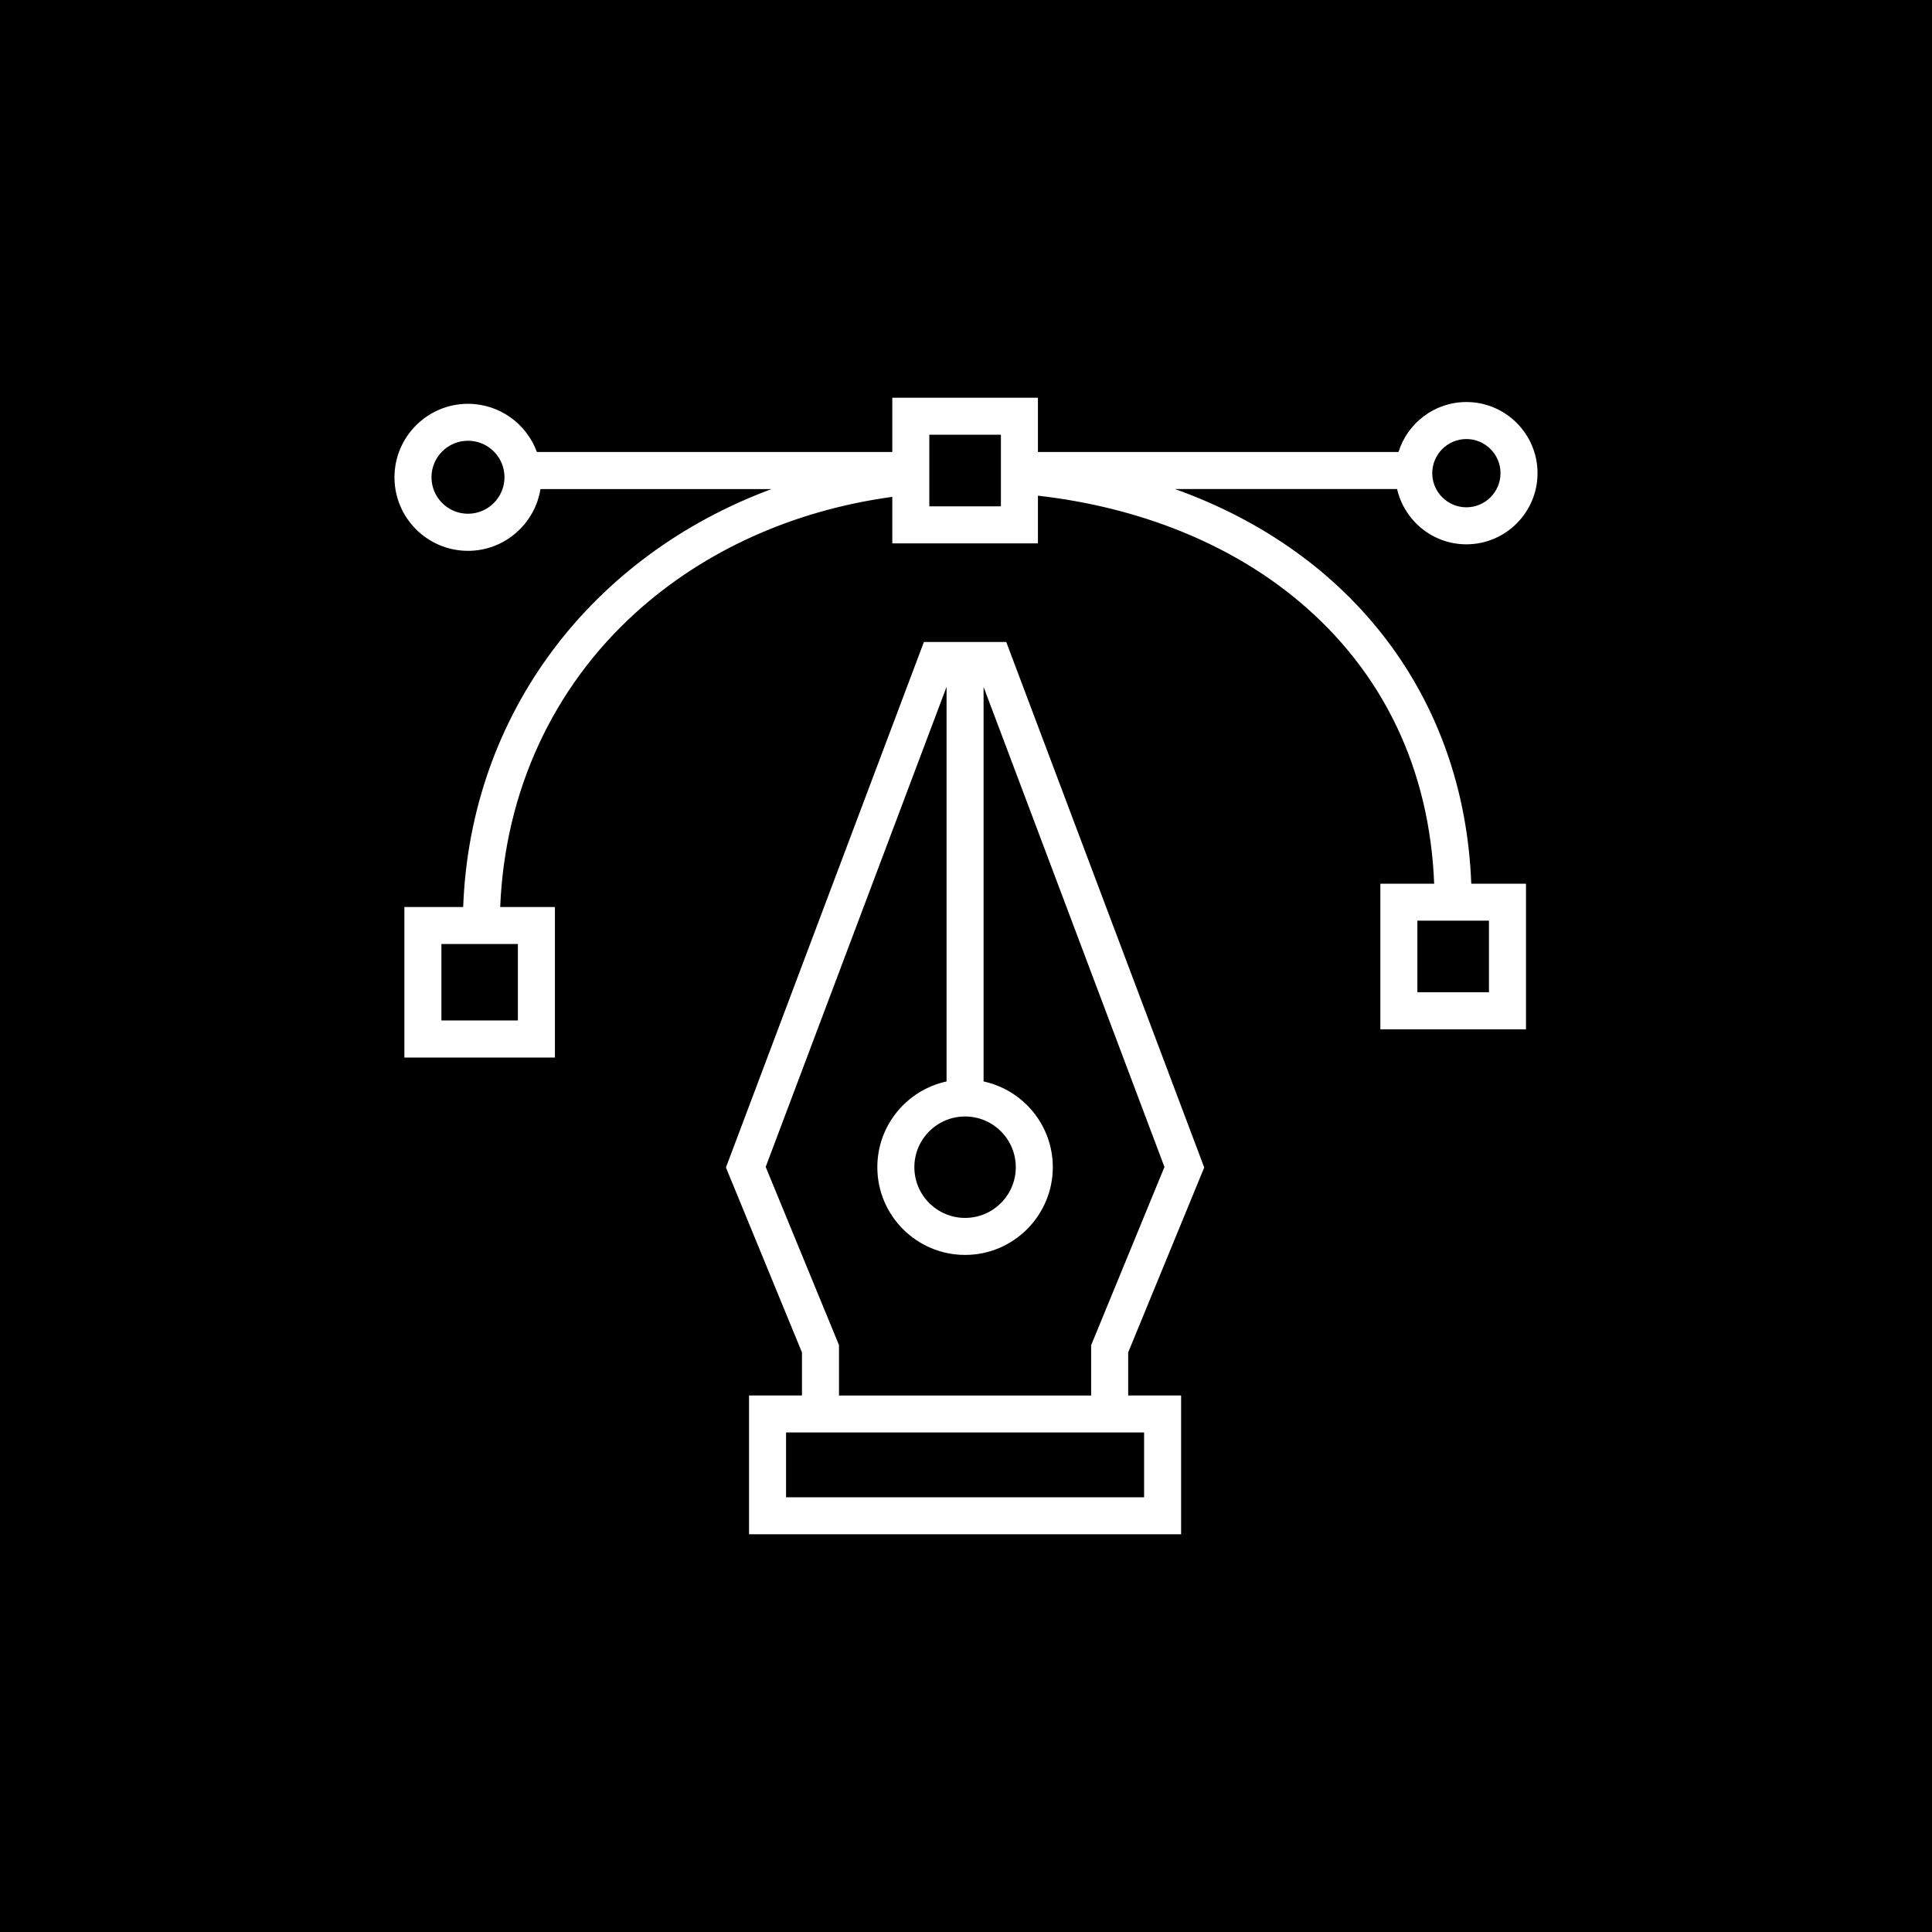
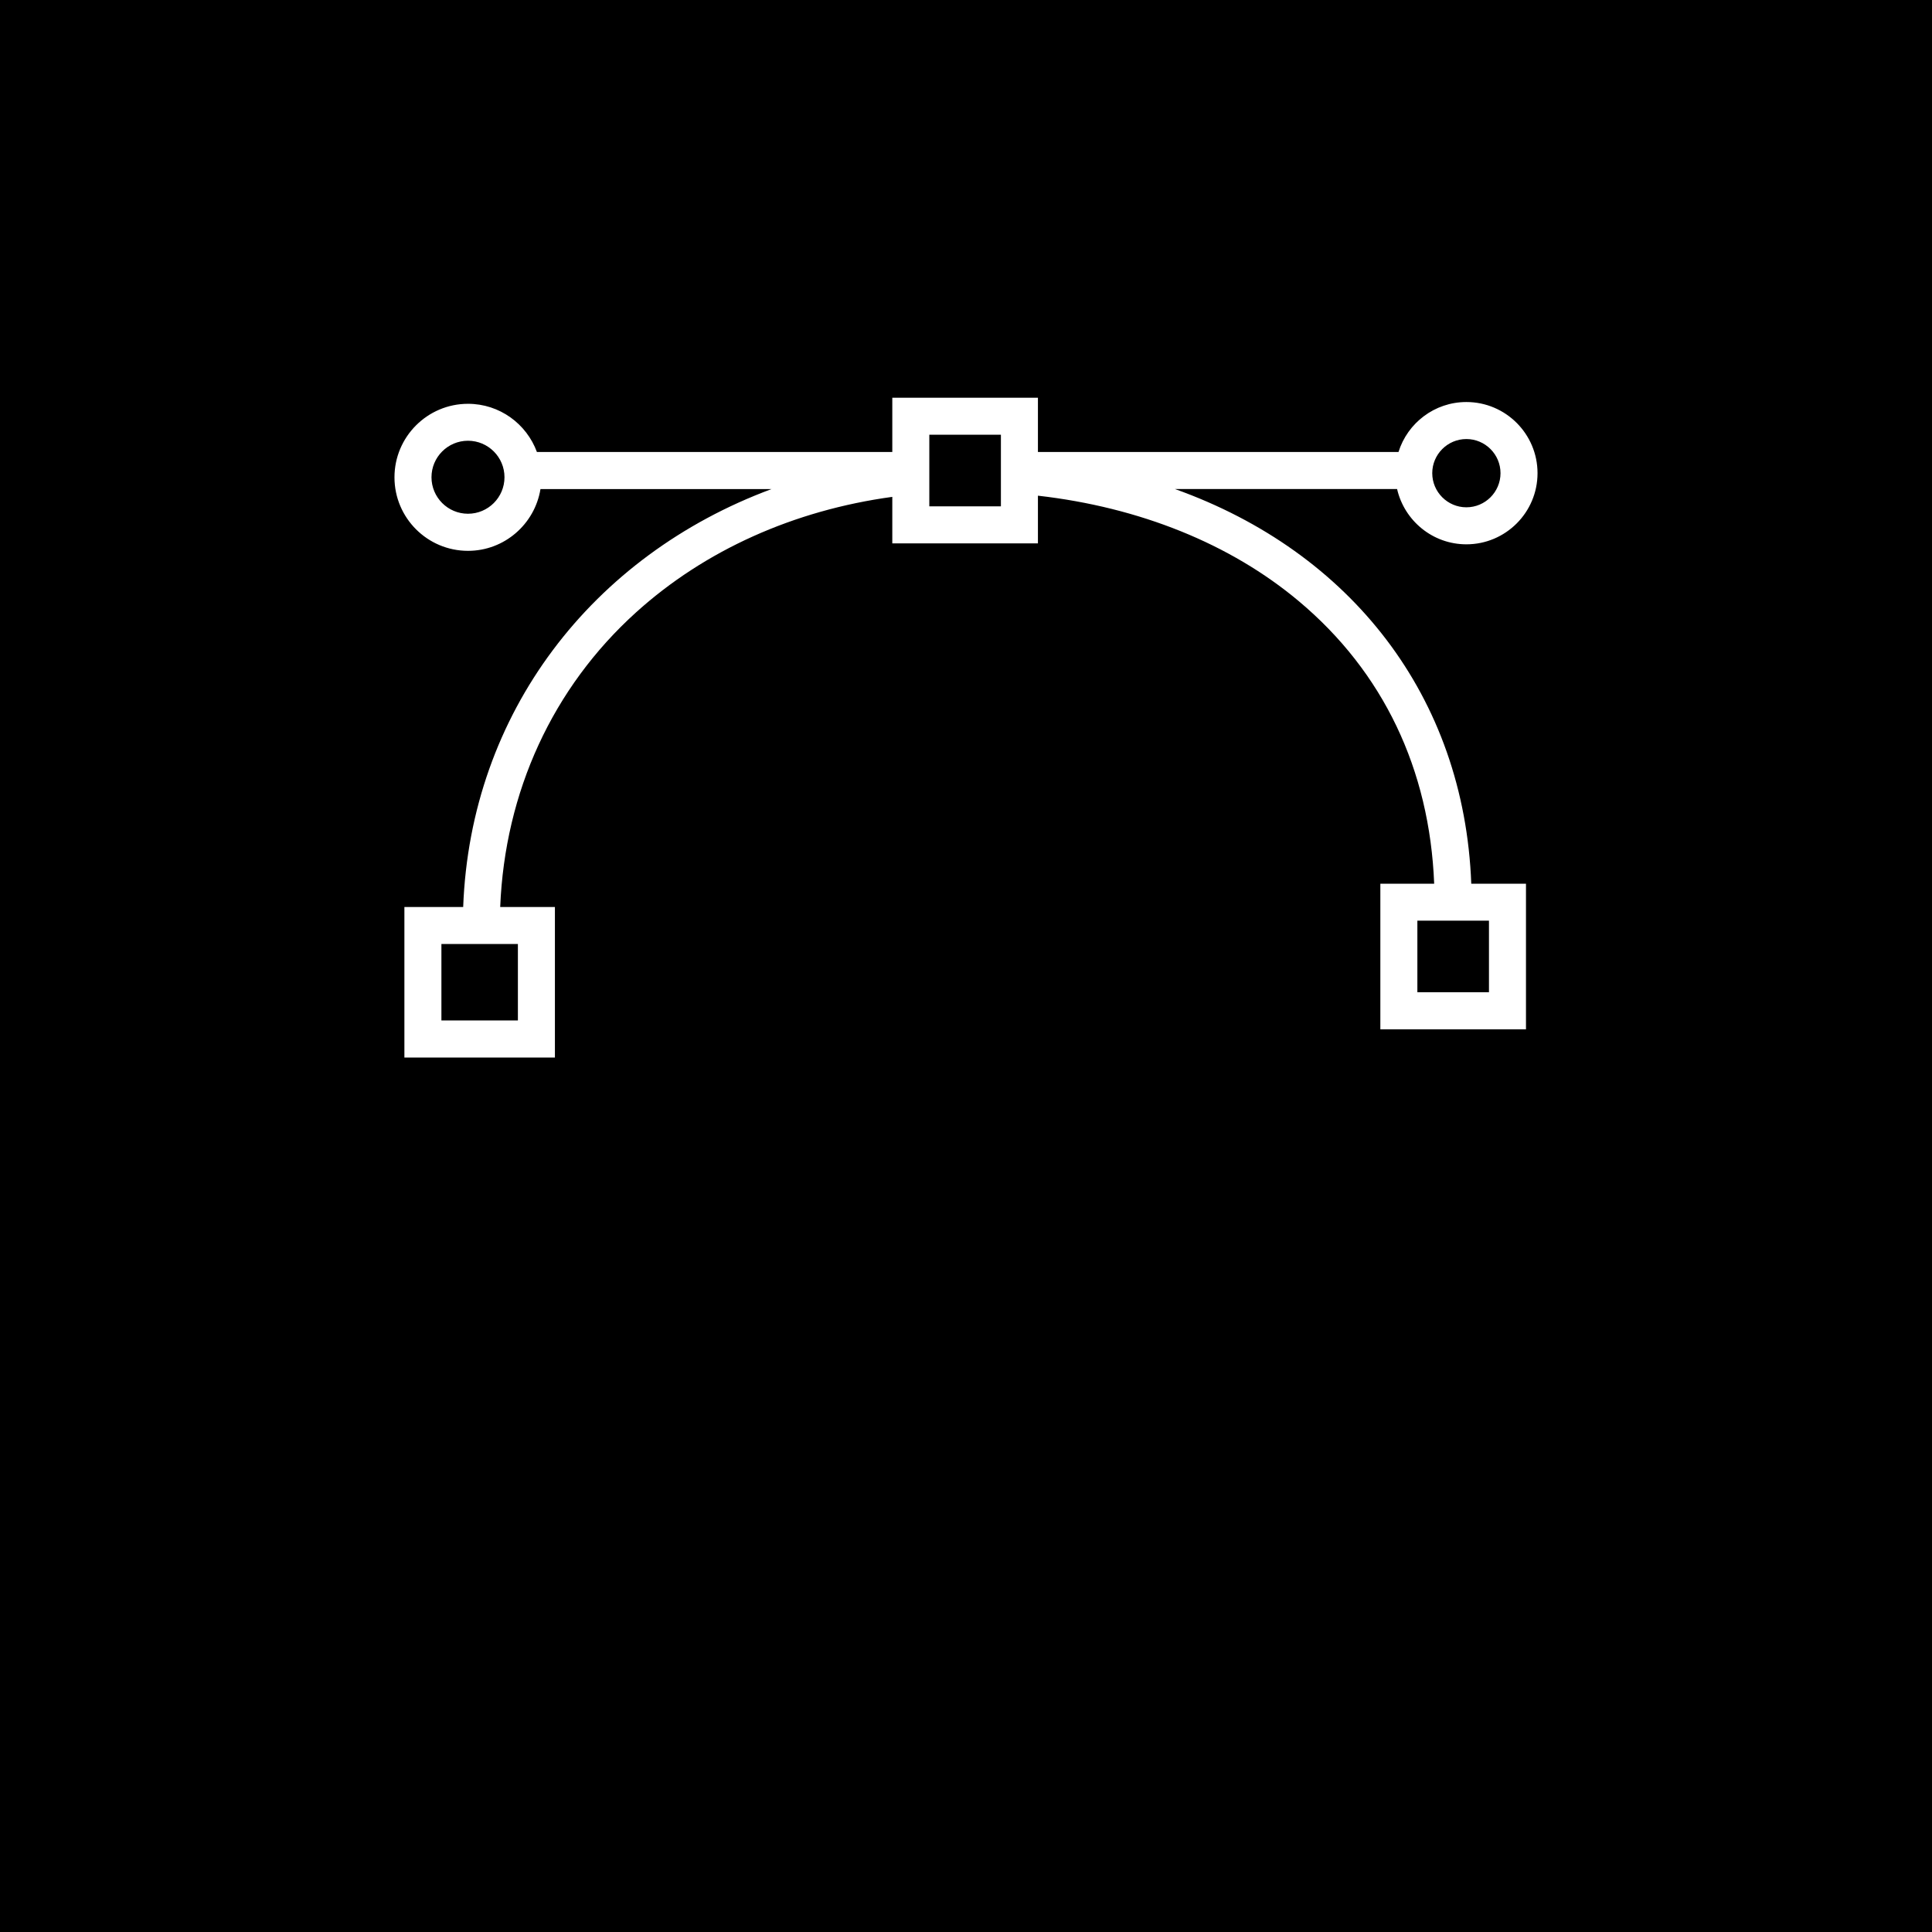
<svg xmlns="http://www.w3.org/2000/svg" id="Ebene_2" viewBox="0 0 260.95 260.95">
  <defs>
    <style>.cls-1{fill:#fff;}</style>
  </defs>
  <g id="Ebene_1-2">
    <rect width="260.95" height="260.95" />
-     <path class="cls-1" d="M162.65,157.69l-26.74-70.98h-11.12l-26.74,70.98,10.27,24.98v5.81h-7.15v18.75h58.36v-18.75h-7.15v-5.81l10.27-24.98ZM130.35,150.8c3.78,0,6.85,3.07,6.85,6.85s-3.07,6.85-6.85,6.85-6.85-3.07-6.85-6.85,3.07-6.85,6.85-6.85ZM154.53,193.48v8.75h-48.36v-8.75h48.36ZM113.32,188.48v-6.8l-9.9-24.07,24.43-64.84v53.3c-5.34,1.15-9.35,5.9-9.35,11.58,0,6.54,5.32,11.85,11.85,11.85s11.85-5.32,11.85-11.85c0-5.68-4.01-10.43-9.35-11.58v-53.29l24.43,64.84-9.9,24.07v6.8h-34.06Z" />
    <path class="cls-1" d="M158.71,66.05h29.99c.98,4.27,4.8,7.47,9.36,7.47,5.3,0,9.61-4.31,9.61-9.61s-4.31-9.61-9.61-9.61c-4.3,0-7.95,2.84-9.17,6.75h-48.7v-7.33h-19.67v7.33h-48c-1.4-3.8-5.04-6.51-9.31-6.51-5.47,0-9.93,4.45-9.93,9.93s4.45,9.93,9.93,9.93c4.93,0,9.02-3.62,9.79-8.34h31.2c-24.19,8.97-40.66,30.2-41.64,56.45h-7.94v20.33h20.33v-20.33h-7.39c.63-15.55,7.07-29.6,18.34-39.79,9.31-8.42,21.35-13.8,34.62-15.61v6.28h19.67v-6.44c13.7,1.56,25.98,6.48,35.25,14.26,11.38,9.54,17.66,22.69,18.27,38.15h-7.27v19.67h19.67v-19.67h-7.39c-.95-25.29-16.27-44.82-40-53.3ZM198.06,59.3c2.54,0,4.61,2.07,4.61,4.61s-2.07,4.61-4.61,4.61-4.61-2.07-4.61-4.61,2.07-4.61,4.61-4.61ZM63.21,69.39c-2.72,0-4.93-2.21-4.93-4.93s2.21-4.93,4.93-4.93,4.93,2.21,4.93,4.93-2.21,4.93-4.93,4.93ZM69.95,137.83h-10.33v-10.33h10.33v10.33ZM135.19,68.39h-9.67v-9.67h9.67v9.67ZM201.11,134.02h-9.67v-9.67h9.67v9.67Z" />
  </g>
</svg>